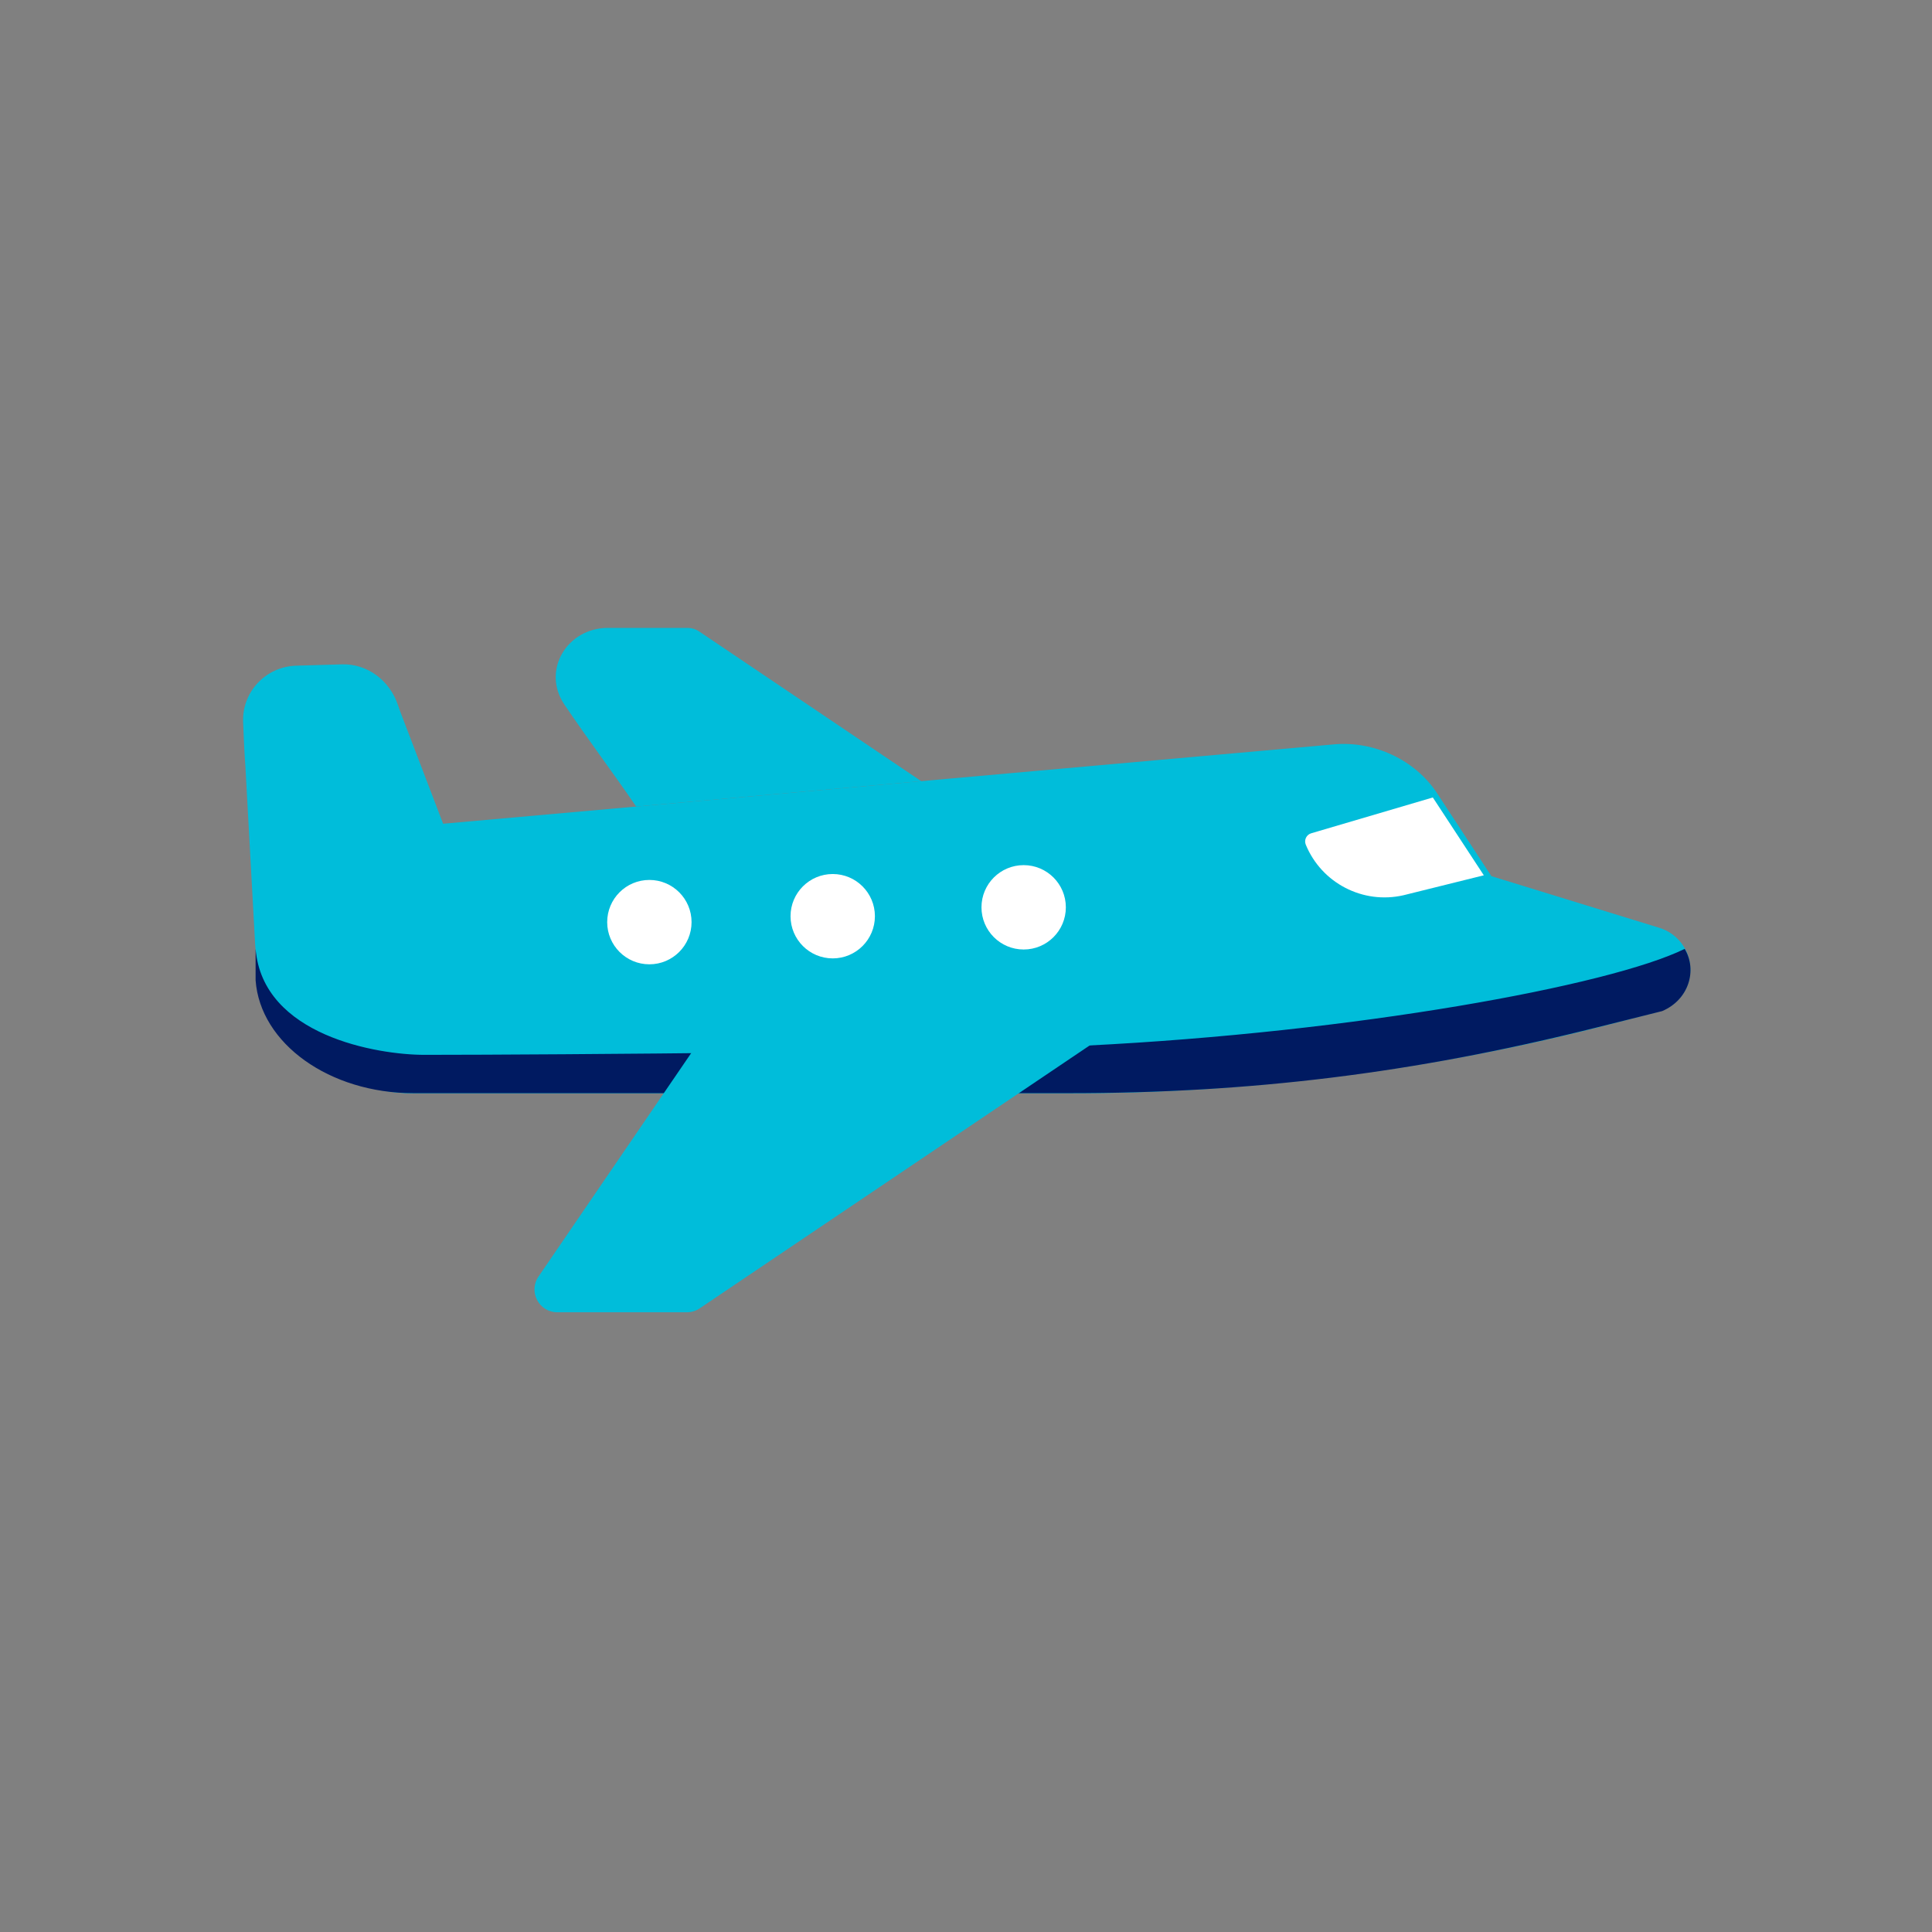
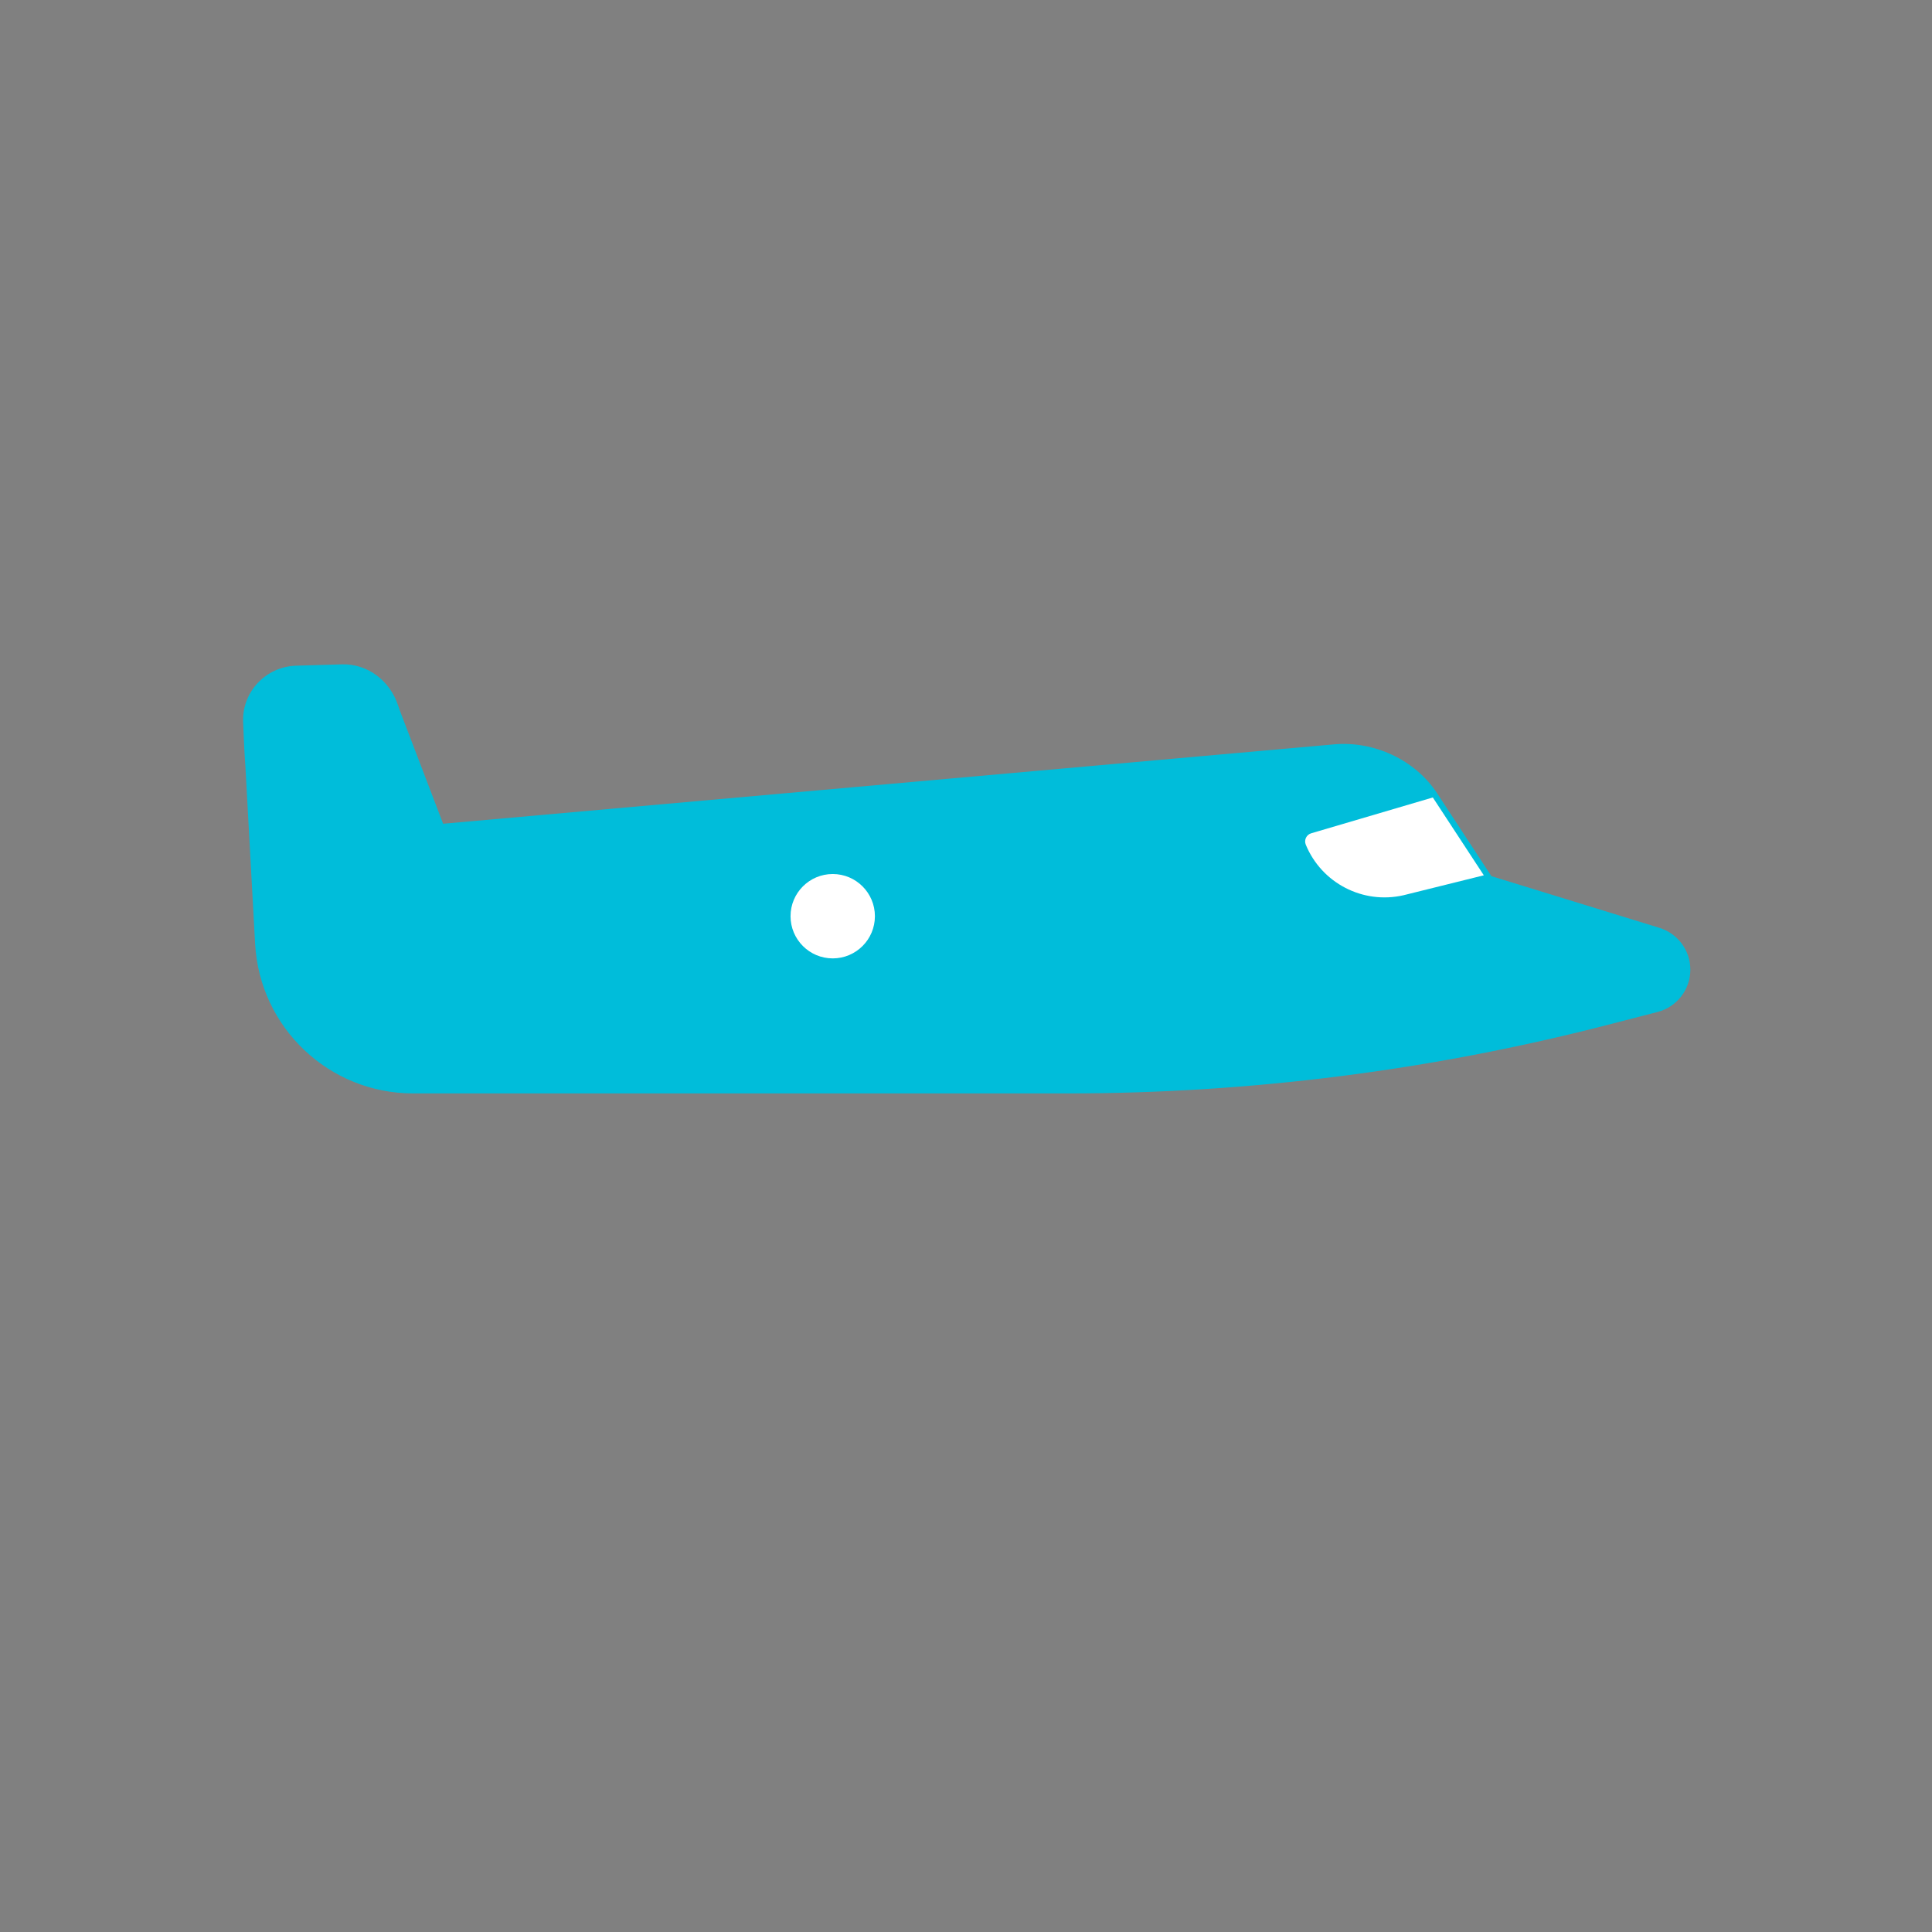
<svg xmlns="http://www.w3.org/2000/svg" width="182" height="182" viewBox="0 0 182 182" fill="none">
  <rect x="0" y="0" width="182" height="182" fill="#808080" stroke="none" />
-   <path d="M59.928 75.978C57.735 72.769 55.356 69.619 53.163 66.364C51.005 63.161 53.409 59.15 57.272 59.15H64.779C65.162 59.15 65.536 59.264 65.853 59.478L86.779 73.585" fill="#00BDDA" />
  <path d="M159.236 91.345C159.236 93.222 157.964 94.862 156.146 95.331L151.394 96.558C134.811 100.836 117.754 103.003 100.627 103.003H38.917C31.003 103.003 24.468 96.817 24.033 88.914L23.113 72.124C23.029 71.014 22.958 69.499 22.902 68.015C22.794 65.163 25.05 62.794 27.904 62.71L32.214 62.584C34.631 62.513 36.731 64.133 37.492 66.428C37.574 66.674 37.652 66.898 37.724 67.087L41.743 77.599L125.68 70.12C129.428 69.785 133.316 71.576 135.377 74.725L140.495 82.537L156.319 87.405C157.183 87.67 157.914 88.203 158.427 88.895C158.941 89.586 159.236 90.439 159.236 91.345Z" fill="#00BDDA" />
-   <path d="M156.571 95.251L150.172 96.851C133.111 101.116 117.768 102.982 100.647 102.982H38.958C31.046 102.982 24.513 98.314 24.079 92.349V89.387C24.75 97.575 35.583 99.369 39.98 99.369C51.928 99.369 90.885 99.067 102.34 98.499C127.62 97.244 151.619 92.866 158.703 89.387C159.903 91.386 159.103 94.185 156.571 95.251Z" fill="#001A61" />
  <path d="M139.78 82.456L132.211 84.335C128.392 85.208 124.5 83.193 123.008 79.57C122.826 79.126 123.071 78.623 123.533 78.494L134.976 75.124" fill="white" />
-   <path d="M66.7 96.881H105.027L65.908 123.254C65.552 123.493 65.133 123.621 64.705 123.621H52.503C50.773 123.621 49.751 121.684 50.727 120.256L66.7 96.881Z" fill="#00BDDA" />
-   <path d="M61.173 90.841C63.368 90.841 65.147 89.062 65.147 86.867C65.147 84.672 63.368 82.893 61.173 82.893C58.978 82.893 57.199 84.672 57.199 86.867C57.199 89.062 58.978 90.841 61.173 90.841Z" fill="white" />
  <path d="M78.445 90.283C80.639 90.283 82.419 88.504 82.419 86.309C82.419 84.115 80.639 82.335 78.445 82.335C76.25 82.335 74.471 84.115 74.471 86.309C74.471 88.504 76.25 90.283 78.445 90.283Z" fill="white" />
-   <path d="M96.432 89.446C98.627 89.446 100.406 87.667 100.406 85.472C100.406 83.277 98.627 81.498 96.432 81.498C94.237 81.498 92.458 83.277 92.458 85.472C92.458 87.667 94.237 89.446 96.432 89.446Z" fill="white" />
</svg>